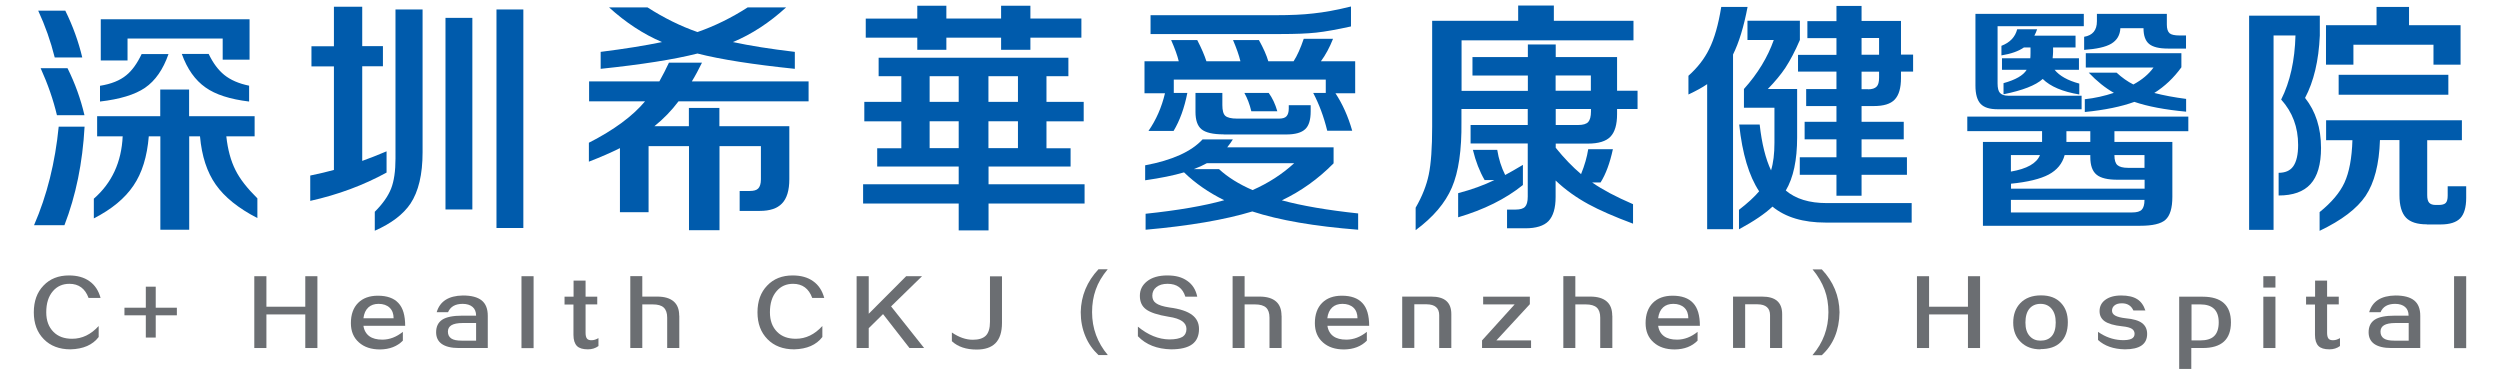
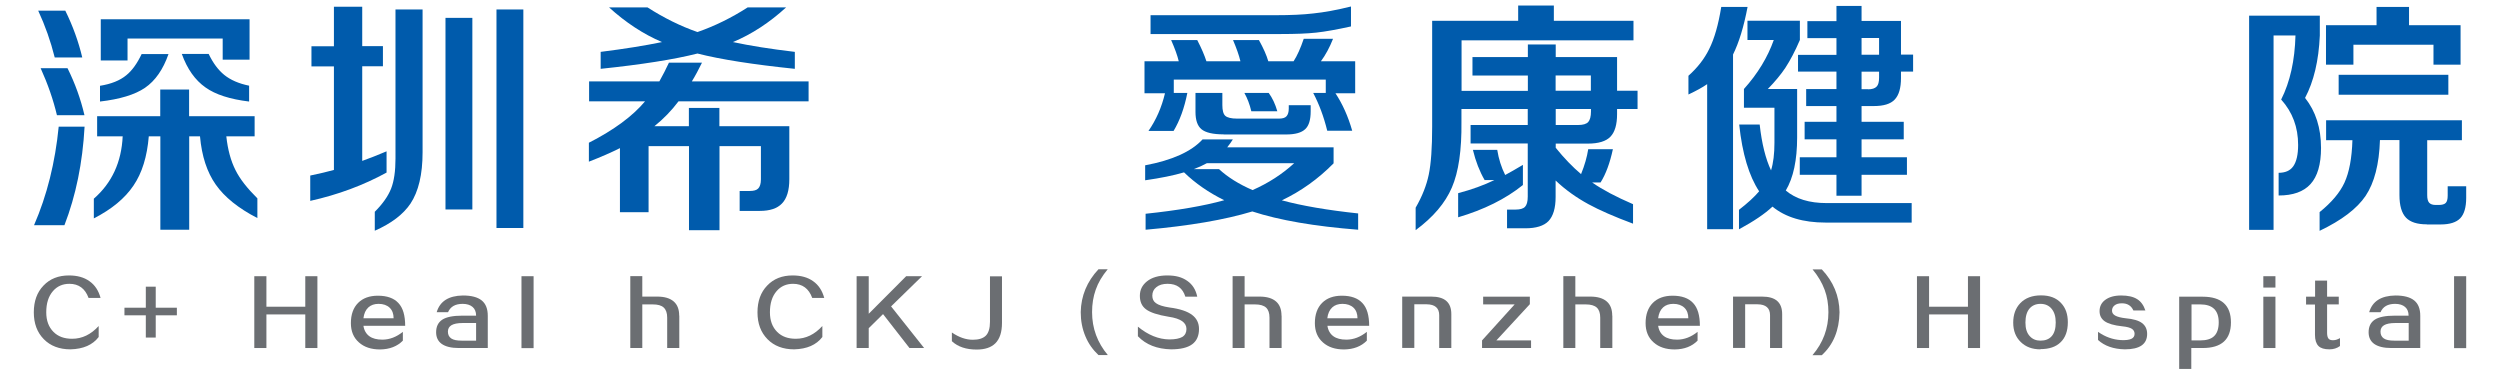
<svg xmlns="http://www.w3.org/2000/svg" id="_图层_1" data-name="图层_1" version="1.1" viewBox="0 0 227 34" width="227" height="34">
  <defs>
    <style>
      .st0 {
        fill: #6b6e72;
      }

      .st1 {
        fill: #005bac;
      }
    </style>
  </defs>
  <path class="st1" d="M3.09,20.45c1.18-2.71,1.92-5.7,2.24-8.95h2.35c-.18,3.28-.79,6.26-1.83,8.95h-2.75ZM4.97,5.22c-.37-1.48-.87-2.89-1.5-4.25h2.46c.69,1.4,1.2,2.82,1.54,4.25h-2.51ZM5.17,10.46c-.33-1.39-.82-2.81-1.48-4.27h2.44c.69,1.39,1.2,2.81,1.54,4.27h-2.51ZM8.82,12.38v-1.83h5.73v-2.42h2.62v2.42h5.95v1.83h-2.57c.13,1.21.41,2.23.83,3.06.4.81,1.07,1.66,1.99,2.57v1.79c-1.73-.89-2.99-1.91-3.78-3.04-.79-1.12-1.27-2.58-1.43-4.38h-.98v8.48h-2.62v-8.48h-1.05c-.15,1.83-.61,3.33-1.39,4.47-.78,1.16-1.98,2.15-3.6,2.98v-1.79c1.64-1.43,2.51-3.32,2.62-5.66h-2.3ZM9.08,9.22v-1.43c1.01-.16,1.81-.48,2.39-.96.52-.42.98-1.06,1.39-1.92h2.44c-.49,1.4-1.2,2.42-2.13,3.06-.92.63-2.29,1.04-4.09,1.25M9.15,5.49V1.75h13.51v3.67h-2.44v-1.92h-8.64v1.99h-2.44ZM22.62,9.22c-1.73-.21-3.05-.63-3.96-1.28-.94-.66-1.66-1.67-2.15-3.04h2.44c.39.82.86,1.45,1.41,1.9.57.46,1.32.79,2.26.98v1.43Z" />
  <path class="st1" d="M35.1,15.67c-2.1,1.15-4.41,2.01-6.93,2.57v-2.3c.86-.18,1.58-.35,2.15-.51V6.03h-2.04v-1.83h2.04V.61h2.57v3.58h1.88v1.83h-1.88v8.59c.67-.24,1.41-.53,2.21-.87v1.92ZM38.37.86v12.98c0,2-.37,3.55-1.1,4.65-.66.98-1.74,1.8-3.24,2.46v-1.72c.72-.72,1.21-1.42,1.48-2.1.27-.69.4-1.6.4-2.73V.86h2.46ZM40.45,1.62h2.44v17.4h-2.44V1.62ZM45.08.86h2.44v19.84h-2.44V.86Z" />
  <path class="st1" d="M53.49,9.2v-1.81h6.38c.31-.55.6-1.12.87-1.7h3c-.3.61-.6,1.18-.92,1.7h10.6v1.81h-11.81c-.64.85-1.37,1.6-2.19,2.26h3.13v-1.66h2.77v1.66h6.35v4.81c0,1.01-.22,1.75-.67,2.21-.43.45-1.1.67-2.01.67h-1.83v-1.81h.92c.36,0,.61-.07.76-.22.16-.16.25-.44.25-.83v-3.02h-3.76v7.63h-2.77v-7.63h-3.67v6h-2.6v-5.82c-.78.39-1.71.8-2.82,1.23v-1.72c2.28-1.16,3.98-2.42,5.1-3.76h-5.08ZM72.17,6.25c-3.77-.39-6.72-.85-8.84-1.39-2.13.54-5.06,1-8.79,1.39v-1.54c2.16-.27,4.02-.57,5.57-.89-1.69-.72-3.29-1.77-4.81-3.15h3.49c1.48.95,2.99,1.7,4.54,2.24,1.58-.55,3.1-1.3,4.56-2.24h3.49c-1.52,1.39-3.13,2.44-4.83,3.15,1.54.33,3.41.63,5.62.89v1.54Z" />
-   <path class="st1" d="M79.78,6.92v-1.68h17.23v1.68h-1.99v2.33h3.38v1.77h-3.38v2.44h2.19v1.66h-7.45v1.61h8.72v1.75h-8.72v2.44h-2.71v-2.44h-8.68v-1.75h8.68v-1.61h-7.4v-1.66h2.19v-2.44h-3.36v-1.77h3.36v-2.33h-2.06ZM78.61,3.43v-1.74h4.68V.52h2.64v1.16h4.97V.52h2.66v1.16h4.63v1.74h-4.63v1.1h-2.66v-1.1h-4.97v1.1h-2.64v-1.1h-4.68ZM84.41,9.25h2.64v-2.33h-2.64v2.33ZM84.41,13.45h2.64v-2.44h-2.64v2.44ZM89.75,9.25h2.68v-2.33h-2.68v2.33ZM89.75,13.45h2.68v-2.44h-2.68v2.44Z" />
  <path class="st1" d="M120.51,11.86c-.31-1.27-.74-2.41-1.27-3.42h1.14v-1.21h-13.8v1.21h1.23c-.27,1.37-.69,2.52-1.25,3.45h-2.28c.7-1.01,1.2-2.15,1.5-3.42h-1.86v-2.91h3.11c-.12-.51-.35-1.15-.69-1.92h2.37c.39.75.66,1.39.83,1.92h3.09c-.13-.55-.36-1.19-.67-1.92h2.35c.4.72.69,1.36.85,1.92h2.3c.33-.51.63-1.19.92-2.04h2.66c-.31.79-.68,1.47-1.1,2.04h3.11v2.91h-1.79c.64.97,1.15,2.1,1.52,3.4h-2.26ZM123.33,20.86c-3.97-.31-7.17-.86-9.62-1.66-2.51.76-5.73,1.31-9.69,1.66v-1.45c2.94-.31,5.32-.72,7.14-1.23-1.4-.69-2.62-1.53-3.65-2.53-.94.28-2.12.52-3.53.72v-1.36c2.46-.46,4.2-1.25,5.21-2.35h2.75c-.1.18-.28.42-.51.72h9.66v1.45c-1.4,1.42-2.97,2.54-4.7,3.36,1.8.49,4.12.89,6.93,1.19v1.5ZM104.47,3.1v-1.72h11.36c1.36,0,2.5-.05,3.42-.16.98-.1,2.13-.31,3.42-.63v1.81c-1.27.28-2.32.47-3.15.56-.82.09-1.89.13-3.2.13h-11.86ZM117.52,14.82h-7.94c-.34.19-.74.37-1.19.54h2.3c.79.73,1.8,1.36,3.04,1.9,1.43-.63,2.69-1.44,3.78-2.44M111.1,12.2c-.97,0-1.64-.16-2.01-.47-.36-.3-.54-.82-.54-1.57v-1.72h2.44v1.1c0,.49.09.82.27.98.18.16.54.25,1.07.25h3.8c.33,0,.56-.07.69-.22.13-.15.2-.38.2-.69v-.31h1.99v.56c0,.76-.16,1.3-.49,1.61-.34.33-.92.49-1.74.49h-5.68ZM113.62,10.1c-.15-.63-.36-1.18-.63-1.66h2.21c.33.45.59,1,.78,1.66h-2.37Z" />
  <path class="st1" d="M128.54,20.9v-2.04c.6-1.04.99-2.04,1.19-3,.21-1.01.31-2.46.31-4.34V1.89h7.81V.5h3.24v1.39h7.23v1.77h-15.61v4.59h6.02v-1.39h-5.03v-1.68h5.03v-1.14h2.53v1.14h5.57v3.06h1.86v1.66h-1.86v.47c0,.94-.2,1.62-.6,2.04-.4.42-1.09.63-2.06.63h-2.91v.38c.76.94,1.53,1.74,2.3,2.39.33-.81.54-1.56.65-2.26h2.24c-.27,1.25-.64,2.26-1.12,3.02h-.76c.94.66,2.18,1.31,3.71,1.97v1.77c-1.69-.63-3.04-1.22-4.05-1.77-1.1-.6-2.1-1.31-2.98-2.15v1.5c0,1.01-.22,1.74-.65,2.19-.42.43-1.12.65-2.1.65h-1.66v-1.7h.78c.4,0,.69-.08.85-.25.16-.16.25-.47.25-.92v-4.83h-5.19v-1.68h5.19v-1.45h-6.02v1.16c.03,2.57-.26,4.56-.87,5.97-.6,1.4-1.69,2.69-3.29,3.87M134.81,16.36c-.46-.79-.82-1.71-1.07-2.75h2.21c.13.82.37,1.58.72,2.28.42-.22.95-.53,1.61-.92v1.83c-1.58,1.27-3.54,2.24-5.88,2.93v-2.19c1.24-.33,2.33-.72,3.29-1.19h-.87ZM144.45,6.85h-3.2v1.39h3.2v-1.39ZM143.29,11.35c.45,0,.75-.09.92-.27.16-.18.25-.5.25-.96v-.22h-3.2v1.45h2.04Z" />
  <path class="st1" d="M155.01,20.81V7.64c-.43.3-1,.61-1.7.94v-1.7c.82-.73,1.45-1.54,1.88-2.42.48-.95.84-2.23,1.1-3.83h2.39c-.34,1.79-.78,3.23-1.32,4.32v15.86h-2.35ZM165.77,20.21c-2.04,0-3.65-.48-4.83-1.45-.67.64-1.69,1.33-3.04,2.06v-1.77c.79-.61,1.4-1.17,1.83-1.68-.92-1.39-1.53-3.41-1.81-6.06h1.86c.19,1.73.54,3.12,1.03,4.16.21-.67.31-1.51.31-2.51v-3.18h-2.77v-1.7c1.25-1.39,2.15-2.87,2.71-4.45h-2.39v-1.75h4.76v1.75c-.43,1-.87,1.84-1.32,2.53-.4.6-.93,1.24-1.59,1.92h2.66v4.41c0,2.04-.34,3.65-1.03,4.81.9.76,2.13,1.14,3.71,1.14h7.72v1.77h-7.81ZM163.26,6.52v-1.54h3.49v-1.52h-2.64v-1.54h2.64V.54h2.28v1.36h3.58v3.06h1.1v1.54h-1.1v.58c0,.91-.19,1.57-.58,1.97-.37.39-1,.58-1.88.58h-1.12v1.43h3.83v1.59h-3.83v1.63h4.12v1.59h-4.12v1.9h-2.28v-1.9h-3.33v-1.59h3.33v-1.63h-2.89v-1.59h2.89v-1.43h-2.75v-1.54h2.75v-1.59h-3.49ZM170.62,3.45h-1.59v1.52h1.59v-1.52ZM169.62,8.11c.36,0,.62-.08.78-.25.15-.15.22-.42.22-.81v-.54h-1.59v1.59h.58Z" />
-   <path class="st1" d="M178.63,11.91v-1.32h20.07v1.32h-6.71v.98h5.26v4.99c0,1.01-.21,1.71-.63,2.08-.4.36-1.16.54-2.28.54h-14.29v-7.61h5.37v-.98h-6.78ZM181.38,9.92c-.72,0-1.23-.16-1.54-.49-.31-.33-.47-.88-.47-1.66V1.26h9.84v1.12h-7.83v5.19c0,.42.07.71.22.87.15.16.39.25.74.25h6.67v1.23h-7.63ZM188.81,8.58c-1.52-.25-2.63-.72-3.33-1.41-.64.58-1.83,1.04-3.56,1.39v-1.01c1.09-.3,1.79-.7,2.1-1.21h-2.24v-1.05h2.57c.01-.09.02-.25.02-.47v-.51h-.6c-.49.34-1.17.58-2.04.72v-.87c.78-.3,1.25-.8,1.43-1.5h1.81c-.06.18-.14.37-.25.58h3.74v1.07h-2.04v.42c0,.13-.02.32-.04.56h2.39v1.05h-2.21c.45.55,1.19.97,2.24,1.25v.98ZM192.26,16.32c-.88,0-1.51-.15-1.88-.45-.39-.31-.58-.85-.58-1.61v-.18h-2.33c-.21.78-.69,1.36-1.45,1.77-.76.4-1.9.68-3.42.83v.45h12.13v-.81h-2.46ZM182.59,14.08v1.5c1.46-.25,2.34-.75,2.64-1.5h-2.64ZM182.59,19.29h11.01c.42,0,.71-.08.87-.25.16-.16.25-.46.25-.89h-12.13v1.14ZM187.63,12.85v.04h2.17v-.98h-2.17v.94ZM192.53,2.56c-.03.63-.31,1.1-.83,1.41-.51.3-1.33.48-2.46.56v-1.19c.78-.13,1.16-.6,1.16-1.41v-.67h6.35v.98c0,.37.08.63.25.78.15.13.45.2.89.2h.6v1.19h-1.63c-.81,0-1.38-.14-1.72-.42-.34-.28-.51-.76-.51-1.43h-2.1ZM198.5,10.14c-1.94-.18-3.5-.48-4.7-.89-1.18.43-2.68.74-4.5.92v-1.16c.92-.1,1.8-.3,2.64-.58-.79-.45-1.55-1.06-2.28-1.83h2.53c.49.45,1,.81,1.52,1.07.78-.42,1.39-.93,1.83-1.54h-6.15v-1.3h8.68v1.28c-.7.97-1.52,1.74-2.46,2.33.85.22,1.81.4,2.89.54v1.19ZM194.72,14.08h-2.73v.02c0,.43.09.73.27.89.18.16.5.25.96.25h1.5v-1.16Z" />
  <path class="st1" d="M204.22,20.88V1.42h6.42v1.81c-.1,2.28-.55,4.17-1.34,5.66.97,1.22,1.45,2.74,1.45,4.54,0,1.49-.32,2.59-.96,3.29-.63.69-1.59,1.03-2.89,1.03v-2.06c.6,0,1.04-.19,1.32-.58.3-.42.45-1.07.45-1.95,0-1.61-.51-2.98-1.54-4.12.81-1.61,1.24-3.55,1.3-5.82h-1.99v17.65h-2.21ZM220.35,20.37c-.87,0-1.49-.2-1.88-.6-.4-.42-.6-1.1-.6-2.06v-4.99h-1.77c-.07,2.19-.51,3.88-1.3,5.06-.78,1.16-2.17,2.22-4.18,3.18v-1.7c1.09-.88,1.84-1.77,2.26-2.68.43-.94.67-2.22.72-3.85h-2.39v-1.81h12.33v1.81h-3.15v4.99c0,.33.06.56.18.69.12.13.31.2.58.2h.29c.3,0,.51-.06.63-.18.12-.12.18-.34.18-.67v-.85h1.68v1.05c0,.86-.18,1.48-.54,1.86-.36.37-.95.56-1.77.56h-1.25ZM211.2,5.87v-3.58h4.59V.63h2.95v1.66h4.68v3.58h-2.46v-1.81h-7.27v1.81h-2.48ZM212.35,6.79h9.96v1.81h-9.96v-1.81Z" />
  <path class="st0" d="M8.96,29.59v1.01c-.55.72-1.4,1.09-2.56,1.12-1.01,0-1.82-.31-2.42-.92-.61-.62-.91-1.43-.91-2.44s.29-1.82.88-2.43c.59-.62,1.36-.92,2.31-.92.75,0,1.37.17,1.86.52.5.35.83.86,1.01,1.52h-1.09c-.31-.85-.89-1.28-1.74-1.28-.61,0-1.11.22-1.49.66-.41.47-.61,1.11-.61,1.93,0,.75.22,1.34.66,1.78.42.42.98.62,1.69.62.91,0,1.71-.39,2.41-1.16" />
  <polygon class="st0" points="14.14 26.03 14.14 27.94 16.06 27.94 16.06 28.63 14.14 28.63 14.14 30.65 13.24 30.65 13.24 28.63 11.3 28.63 11.3 27.94 13.24 27.94 13.24 26.03 14.14 26.03" />
  <polygon class="st0" points="24.19 31.6 23.09 31.6 23.09 25.08 24.19 25.08 24.19 27.85 27.72 27.85 27.72 25.08 28.82 25.08 28.82 31.6 27.72 31.6 27.72 28.55 24.19 28.55 24.19 31.6" />
  <path class="st0" d="M36.81,29.58h-3.81c.06.42.25.74.54.95.29.21.68.31,1.18.31.65,0,1.28-.24,1.86-.71v.8c-.51.52-1.2.79-2.07.8-.8,0-1.44-.21-1.92-.64-.49-.43-.73-1.02-.73-1.75,0-.78.22-1.4.66-1.84.43-.43,1.03-.65,1.79-.65.83,0,1.45.22,1.86.66.42.44.62,1.13.62,2.08M34.37,27.59c-.38,0-.69.11-.92.32-.25.23-.4.56-.45.99h2.74c0-.41-.12-.73-.36-.96-.24-.23-.58-.35-1.01-.35" />
  <path class="st0" d="M41.97,28.66h1.26c0-.35-.11-.61-.32-.79-.21-.18-.51-.28-.9-.28-.67,0-1.11.25-1.33.76h-1.03c.29-.99,1.08-1.5,2.38-1.52.77,0,1.34.15,1.71.45.37.3.55.76.55,1.4v2.92h-2.63c-.69,0-1.21-.13-1.56-.38-.33-.24-.5-.59-.5-1.05,0-.51.18-.89.55-1.14.38-.25.99-.37,1.83-.37M43.23,29.33h-1.23c-.45,0-.79.07-1.01.2-.21.13-.32.32-.32.58,0,.28.1.48.3.62.2.14.52.2.95.2h1.31v-1.61Z" />
  <rect class="st0" x="47.35" y="25.08" width="1.1" height="6.53" />
-   <path class="st0" d="M51.26,27.64v-.7h.82v-1.46h1.09v1.46h1.06v.7h-1.06v2.59c0,.25.05.43.14.53.09.1.23.14.44.13.18,0,.38-.07.59-.19v.72c-.27.2-.59.3-.96.3-.46,0-.79-.1-.99-.3-.21-.21-.32-.55-.32-1.01v-2.76h-.82Z" />
  <path class="st0" d="M61.68,28.67v2.93h-1.1v-2.76c0-.41-.1-.71-.31-.91s-.54-.29-1-.29h-.95v3.96h-1.09v-6.53h1.09v1.86h1.34c.68,0,1.18.15,1.52.45.33.29.49.72.49,1.27" />
  <path class="st0" d="M74.67,29.59v1.01c-.55.72-1.4,1.09-2.56,1.12-1.01,0-1.82-.31-2.42-.92-.61-.62-.91-1.43-.91-2.44s.29-1.82.88-2.43c.59-.62,1.36-.92,2.31-.92.75,0,1.37.17,1.86.52.5.35.83.86,1.01,1.52h-1.09c-.31-.85-.89-1.28-1.74-1.28-.61,0-1.11.22-1.49.66-.41.47-.61,1.11-.61,1.93,0,.75.22,1.34.66,1.78.42.42.98.62,1.69.62.91,0,1.71-.39,2.41-1.16" />
  <polygon class="st0" points="78.88 31.6 77.78 31.6 77.78 25.08 78.88 25.08 78.88 28.49 82.28 25.08 83.72 25.08 80.91 27.82 83.91 31.6 82.58 31.6 80.18 28.52 78.88 29.8 78.88 31.6" />
  <path class="st0" d="M86.43,30.98v-.79c.64.44,1.28.66,1.9.66.53,0,.92-.12,1.17-.36.26-.25.39-.68.39-1.27v-4.13h1.09v4.23c0,.83-.2,1.45-.6,1.85-.38.38-.95.57-1.7.57-.95,0-1.7-.25-2.24-.75" />
  <path class="st0" d="M100.58,32.24h-.84c-.51-.48-.91-1.04-1.18-1.69-.29-.68-.43-1.42-.43-2.21.03-1.48.57-2.78,1.61-3.89h.84c-.5.6-.87,1.22-1.09,1.86-.22.62-.33,1.29-.33,2.03,0,1.47.48,2.77,1.43,3.9" />
  <path class="st0" d="M103.32,30.54v-.88c.92.76,1.88,1.15,2.86,1.16.53,0,.92-.08,1.18-.23.25-.16.37-.4.37-.72,0-.29-.13-.52-.38-.7-.27-.19-.68-.33-1.24-.41-.99-.16-1.68-.39-2.06-.68-.37-.28-.55-.68-.55-1.22s.21-.96.64-1.31c.45-.36,1.07-.54,1.85-.54s1.34.16,1.81.49c.48.33.78.81.91,1.44h-1.08c-.24-.78-.77-1.17-1.61-1.17-.44,0-.78.1-1.03.31-.24.19-.36.45-.36.77,0,.29.11.52.32.67.24.18.65.31,1.24.4.94.12,1.63.35,2.06.68.41.31.62.74.62,1.27,0,.62-.21,1.09-.62,1.39-.42.31-1.06.46-1.92.46-1.27-.03-2.27-.42-3-1.18" />
  <path class="st0" d="M116.37,28.67v2.93h-1.1v-2.76c0-.41-.1-.71-.31-.91-.21-.19-.54-.29-1-.29h-.95v3.96h-1.09v-6.53h1.09v1.86h1.34c.68,0,1.18.15,1.52.45.33.29.49.72.49,1.27" />
  <path class="st0" d="M124.34,29.58h-3.81c.06.42.25.74.54.95.29.21.68.31,1.18.31.65,0,1.28-.24,1.86-.71v.8c-.51.52-1.2.79-2.07.8-.8,0-1.44-.21-1.92-.64-.49-.43-.73-1.02-.73-1.75,0-.78.22-1.4.66-1.84.43-.43,1.03-.65,1.79-.65.83,0,1.45.22,1.86.66.42.44.62,1.13.62,2.08M121.89,27.59c-.38,0-.69.11-.92.32-.25.23-.4.56-.45.99h2.74c0-.41-.12-.73-.36-.96-.24-.23-.58-.35-1.01-.35" />
  <path class="st0" d="M131.77,31.6h-1.09v-2.98c0-.65-.38-.98-1.13-.99h-1.13v3.96h-1.1v-4.66h2.62c.63,0,1.09.13,1.39.4.3.26.45.66.45,1.19v3.07Z" />
  <polygon class="st0" points="139.02 30.91 139.02 31.6 134.57 31.6 134.57 30.91 137.53 27.64 134.67 27.64 134.67 26.94 138.91 26.94 138.91 27.62 135.87 30.91 139.02 30.91" />
  <path class="st0" d="M146.4,28.67v2.93h-1.1v-2.76c0-.41-.1-.71-.31-.91-.21-.19-.54-.29-1-.29h-.95v3.96h-1.09v-6.53h1.09v1.86h1.34c.68,0,1.18.15,1.52.45.33.29.49.72.49,1.27" />
  <path class="st0" d="M154.37,29.58h-3.81c.06.42.25.74.54.95.29.21.68.31,1.18.31.65,0,1.28-.24,1.86-.71v.8c-.51.52-1.2.79-2.07.8-.8,0-1.44-.21-1.92-.64-.49-.43-.73-1.02-.73-1.75,0-.78.22-1.4.66-1.84.43-.43,1.03-.65,1.79-.65.83,0,1.45.22,1.86.66.42.44.62,1.13.62,2.08M151.93,27.59c-.38,0-.69.11-.92.32-.25.23-.4.56-.45.99h2.74c0-.41-.12-.73-.36-.96-.24-.23-.58-.35-1.01-.35" />
  <path class="st0" d="M161.81,31.6h-1.09v-2.98c0-.65-.38-.98-1.13-.99h-1.13v3.96h-1.1v-4.66h2.62c.63,0,1.09.13,1.39.4.3.26.45.66.45,1.19v3.07Z" />
  <path class="st0" d="M164.58,32.24c.96-1.12,1.44-2.42,1.44-3.89,0-.73-.11-1.41-.34-2.03-.24-.65-.61-1.27-1.1-1.86h.84c1.05,1.11,1.59,2.41,1.61,3.9-.03,1.63-.56,2.93-1.61,3.89h-.84Z" />
  <polygon class="st0" points="175.16 31.6 174.06 31.6 174.06 25.08 175.16 25.08 175.16 27.85 178.69 27.85 178.69 25.08 179.79 25.08 179.79 31.6 178.69 31.6 178.69 28.55 175.16 28.55 175.16 31.6" />
  <path class="st0" d="M185.27,31.72c-.74,0-1.33-.22-1.78-.66-.46-.44-.69-1.03-.69-1.76s.21-1.32.64-1.77c.45-.47,1.08-.71,1.88-.71s1.39.23,1.82.69c.42.44.62,1.02.62,1.75,0,.79-.22,1.4-.66,1.82-.43.42-1.04.62-1.83.62M185.28,27.59c-.43,0-.77.15-1.01.44-.24.29-.36.71-.36,1.26s.13.96.41,1.25c.24.26.56.39.96.39.43,0,.77-.13,1.01-.4.25-.28.37-.7.37-1.25s-.13-.95-.38-1.25c-.24-.29-.58-.44-1-.44" />
  <path class="st0" d="M190.5,30.88v-.75c.65.46,1.35.71,2.09.75.42.02.73-.02.93-.11.2-.09.3-.25.3-.46,0-.19-.08-.34-.24-.45-.17-.11-.46-.19-.87-.23-.76-.08-1.3-.24-1.62-.47-.3-.22-.45-.52-.45-.91,0-.41.16-.75.5-1.01.36-.27.84-.41,1.46-.41s1.1.11,1.45.33c.34.21.59.55.75,1.03h-1.09c-.19-.43-.54-.65-1.04-.65-.29,0-.51.06-.67.19-.15.12-.23.28-.23.48,0,.18.09.33.28.44.21.12.53.2.97.25.67.06,1.16.2,1.47.43.31.23.47.56.47.99,0,.93-.67,1.4-2.02,1.4-1.04-.02-1.85-.31-2.44-.85" />
  <path class="st0" d="M197.87,26.94h2.13c1.71,0,2.57.78,2.57,2.33s-.85,2.33-2.56,2.33h-1.04v1.9h-1.1v-6.56ZM198.98,30.91h.78c.57,0,.99-.12,1.26-.37.29-.26.44-.69.44-1.27,0-1.09-.56-1.63-1.67-1.63h-.8v3.28Z" />
  <path class="st0" d="M206.61,26.11h-1.1v-1.03h1.1v1.03ZM206.61,31.6h-1.1v-4.66h1.1v4.66Z" />
  <path class="st0" d="M209.39,27.64v-.7h.82v-1.46h1.09v1.46h1.06v.7h-1.06v2.59c0,.25.05.43.14.53.09.1.23.14.44.13.18,0,.38-.07.59-.19v.72c-.27.2-.59.3-.96.3-.46,0-.79-.1-.99-.3-.21-.21-.32-.55-.32-1.01v-2.76h-.82Z" />
  <path class="st0" d="M217.44,28.66h1.26c0-.35-.11-.61-.32-.79-.21-.18-.51-.28-.9-.28-.67,0-1.11.25-1.33.76h-1.03c.29-.99,1.08-1.5,2.38-1.52.77,0,1.34.15,1.71.45.37.3.55.76.55,1.4v2.92h-2.63c-.69,0-1.21-.13-1.56-.38-.33-.24-.5-.59-.5-1.05,0-.51.18-.89.55-1.14.38-.25.99-.37,1.83-.37M218.71,29.33h-1.23c-.45,0-.79.07-1.01.2-.21.13-.32.32-.32.58,0,.28.1.48.3.62.2.14.52.2.95.2h1.31v-1.61Z" />
  <rect class="st0" x="222.83" y="25.08" width="1.1" height="6.53" />
</svg>